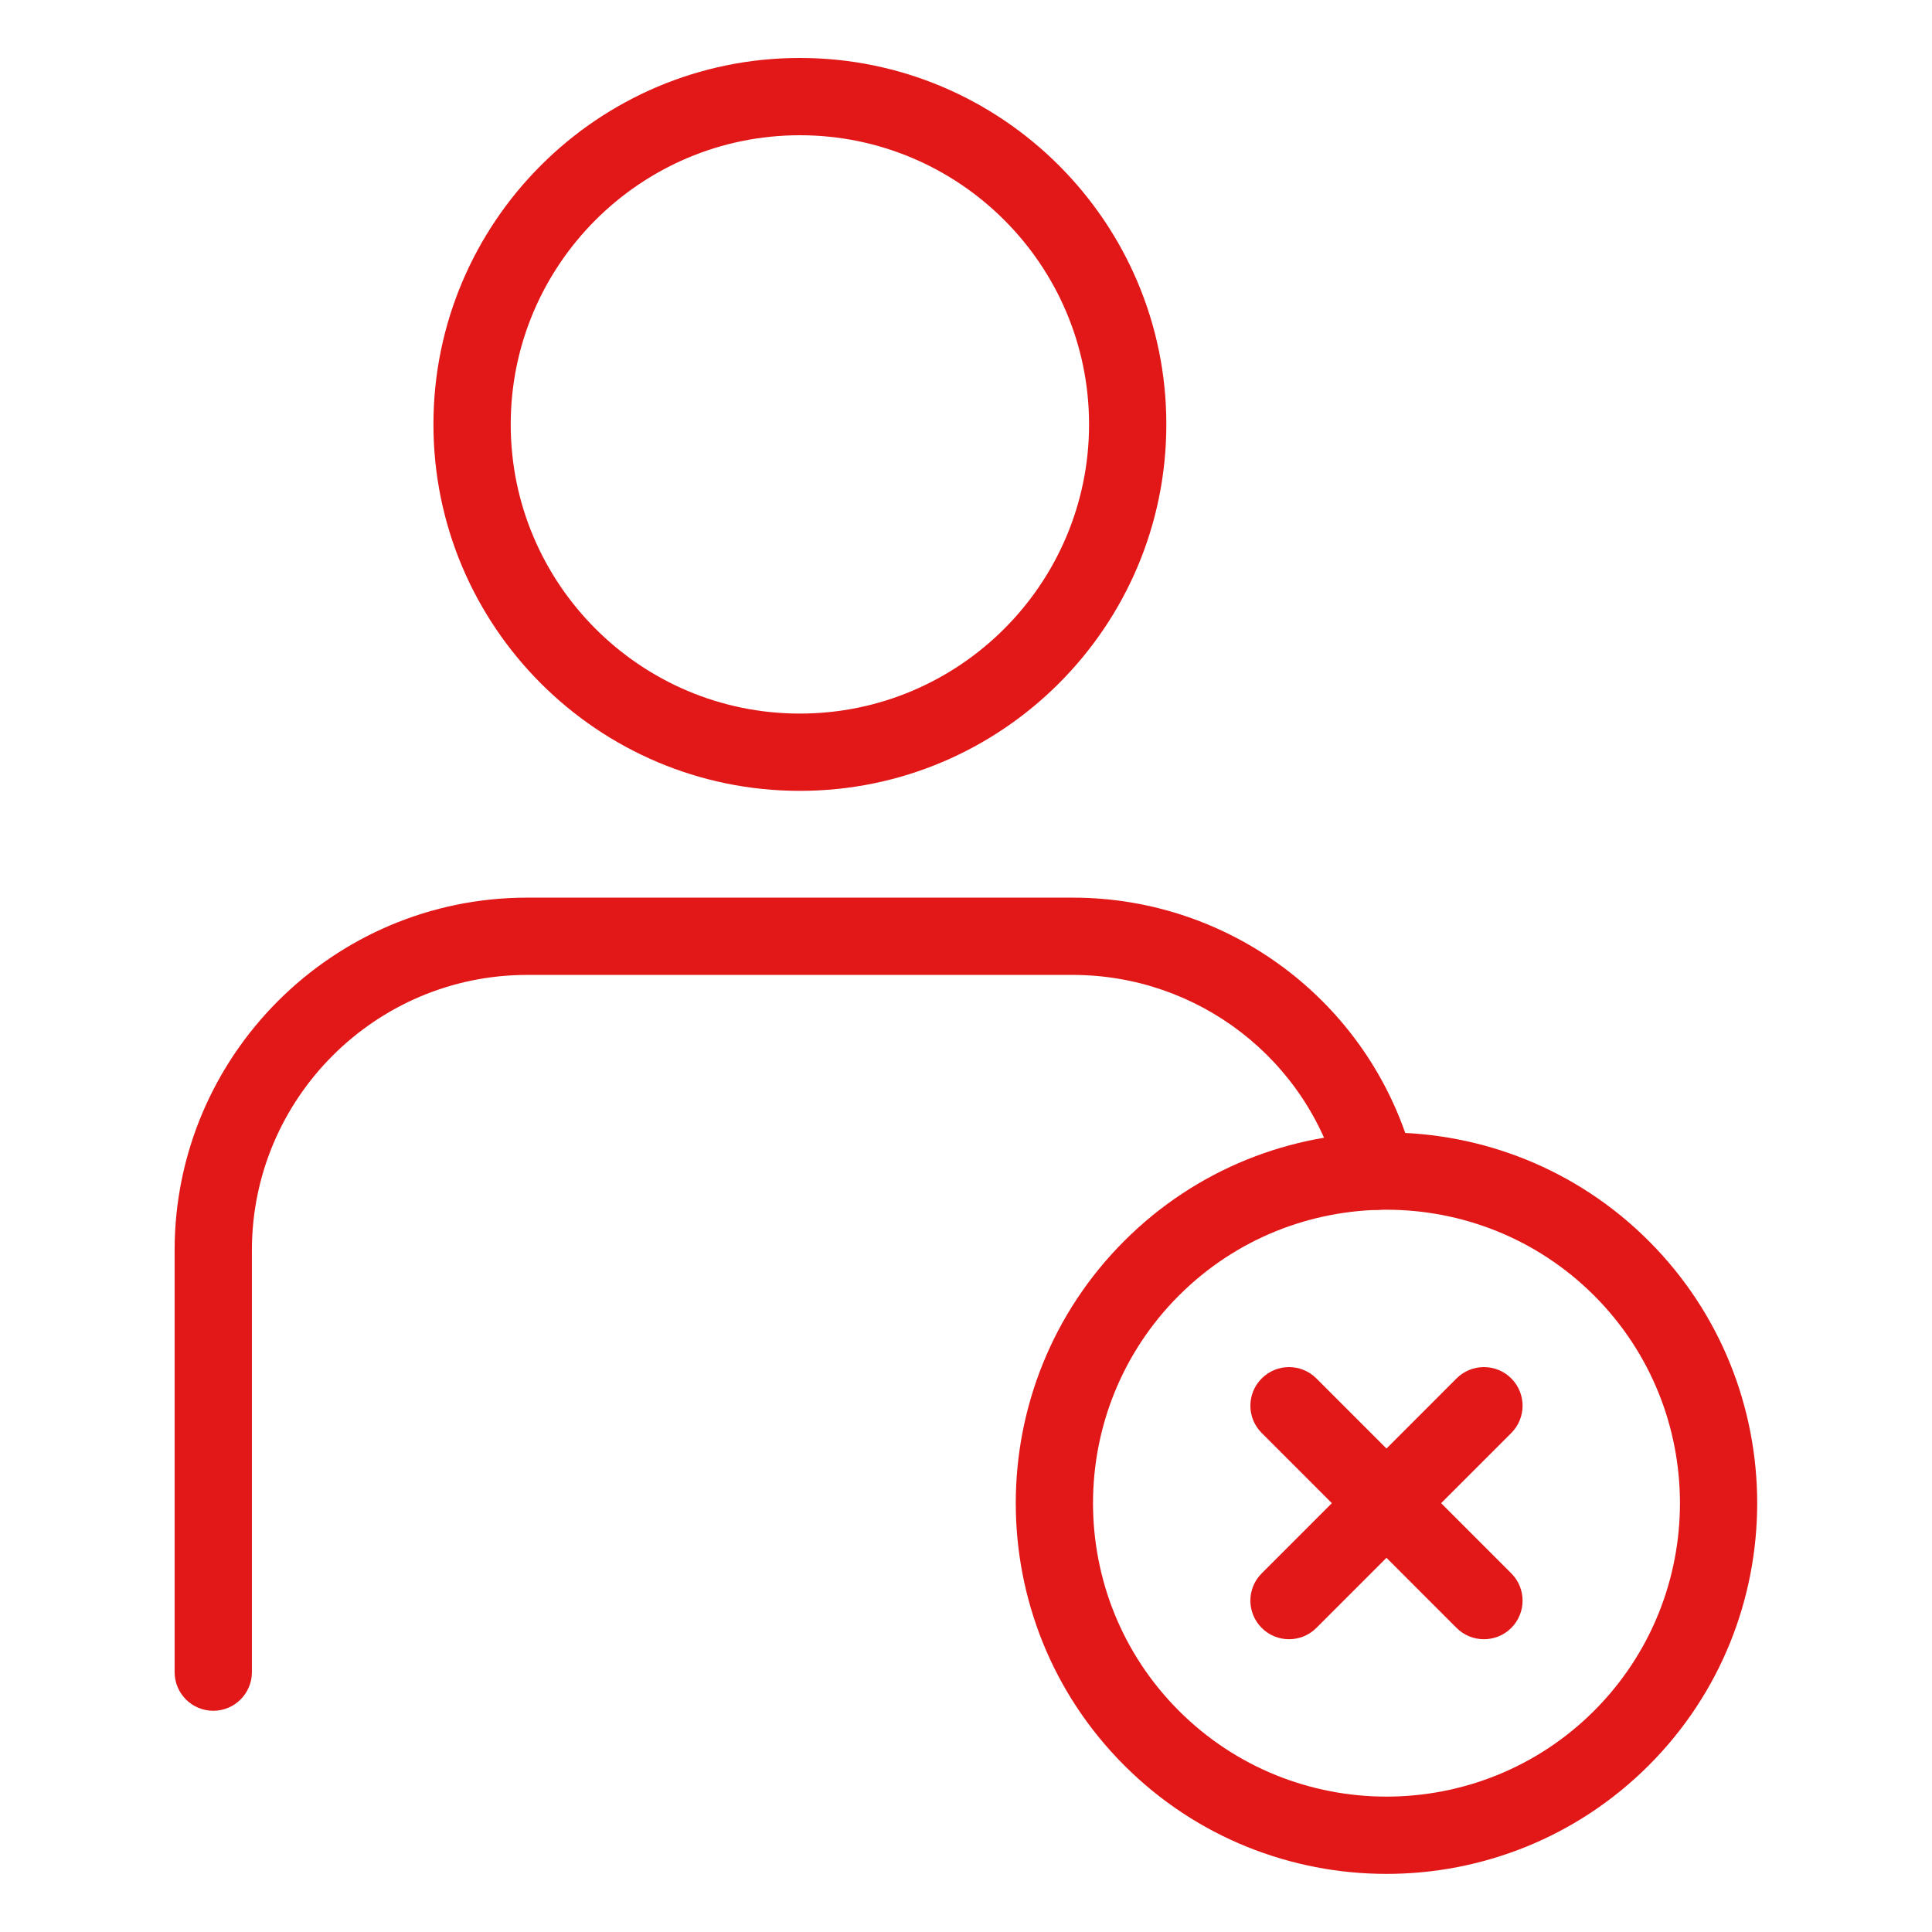
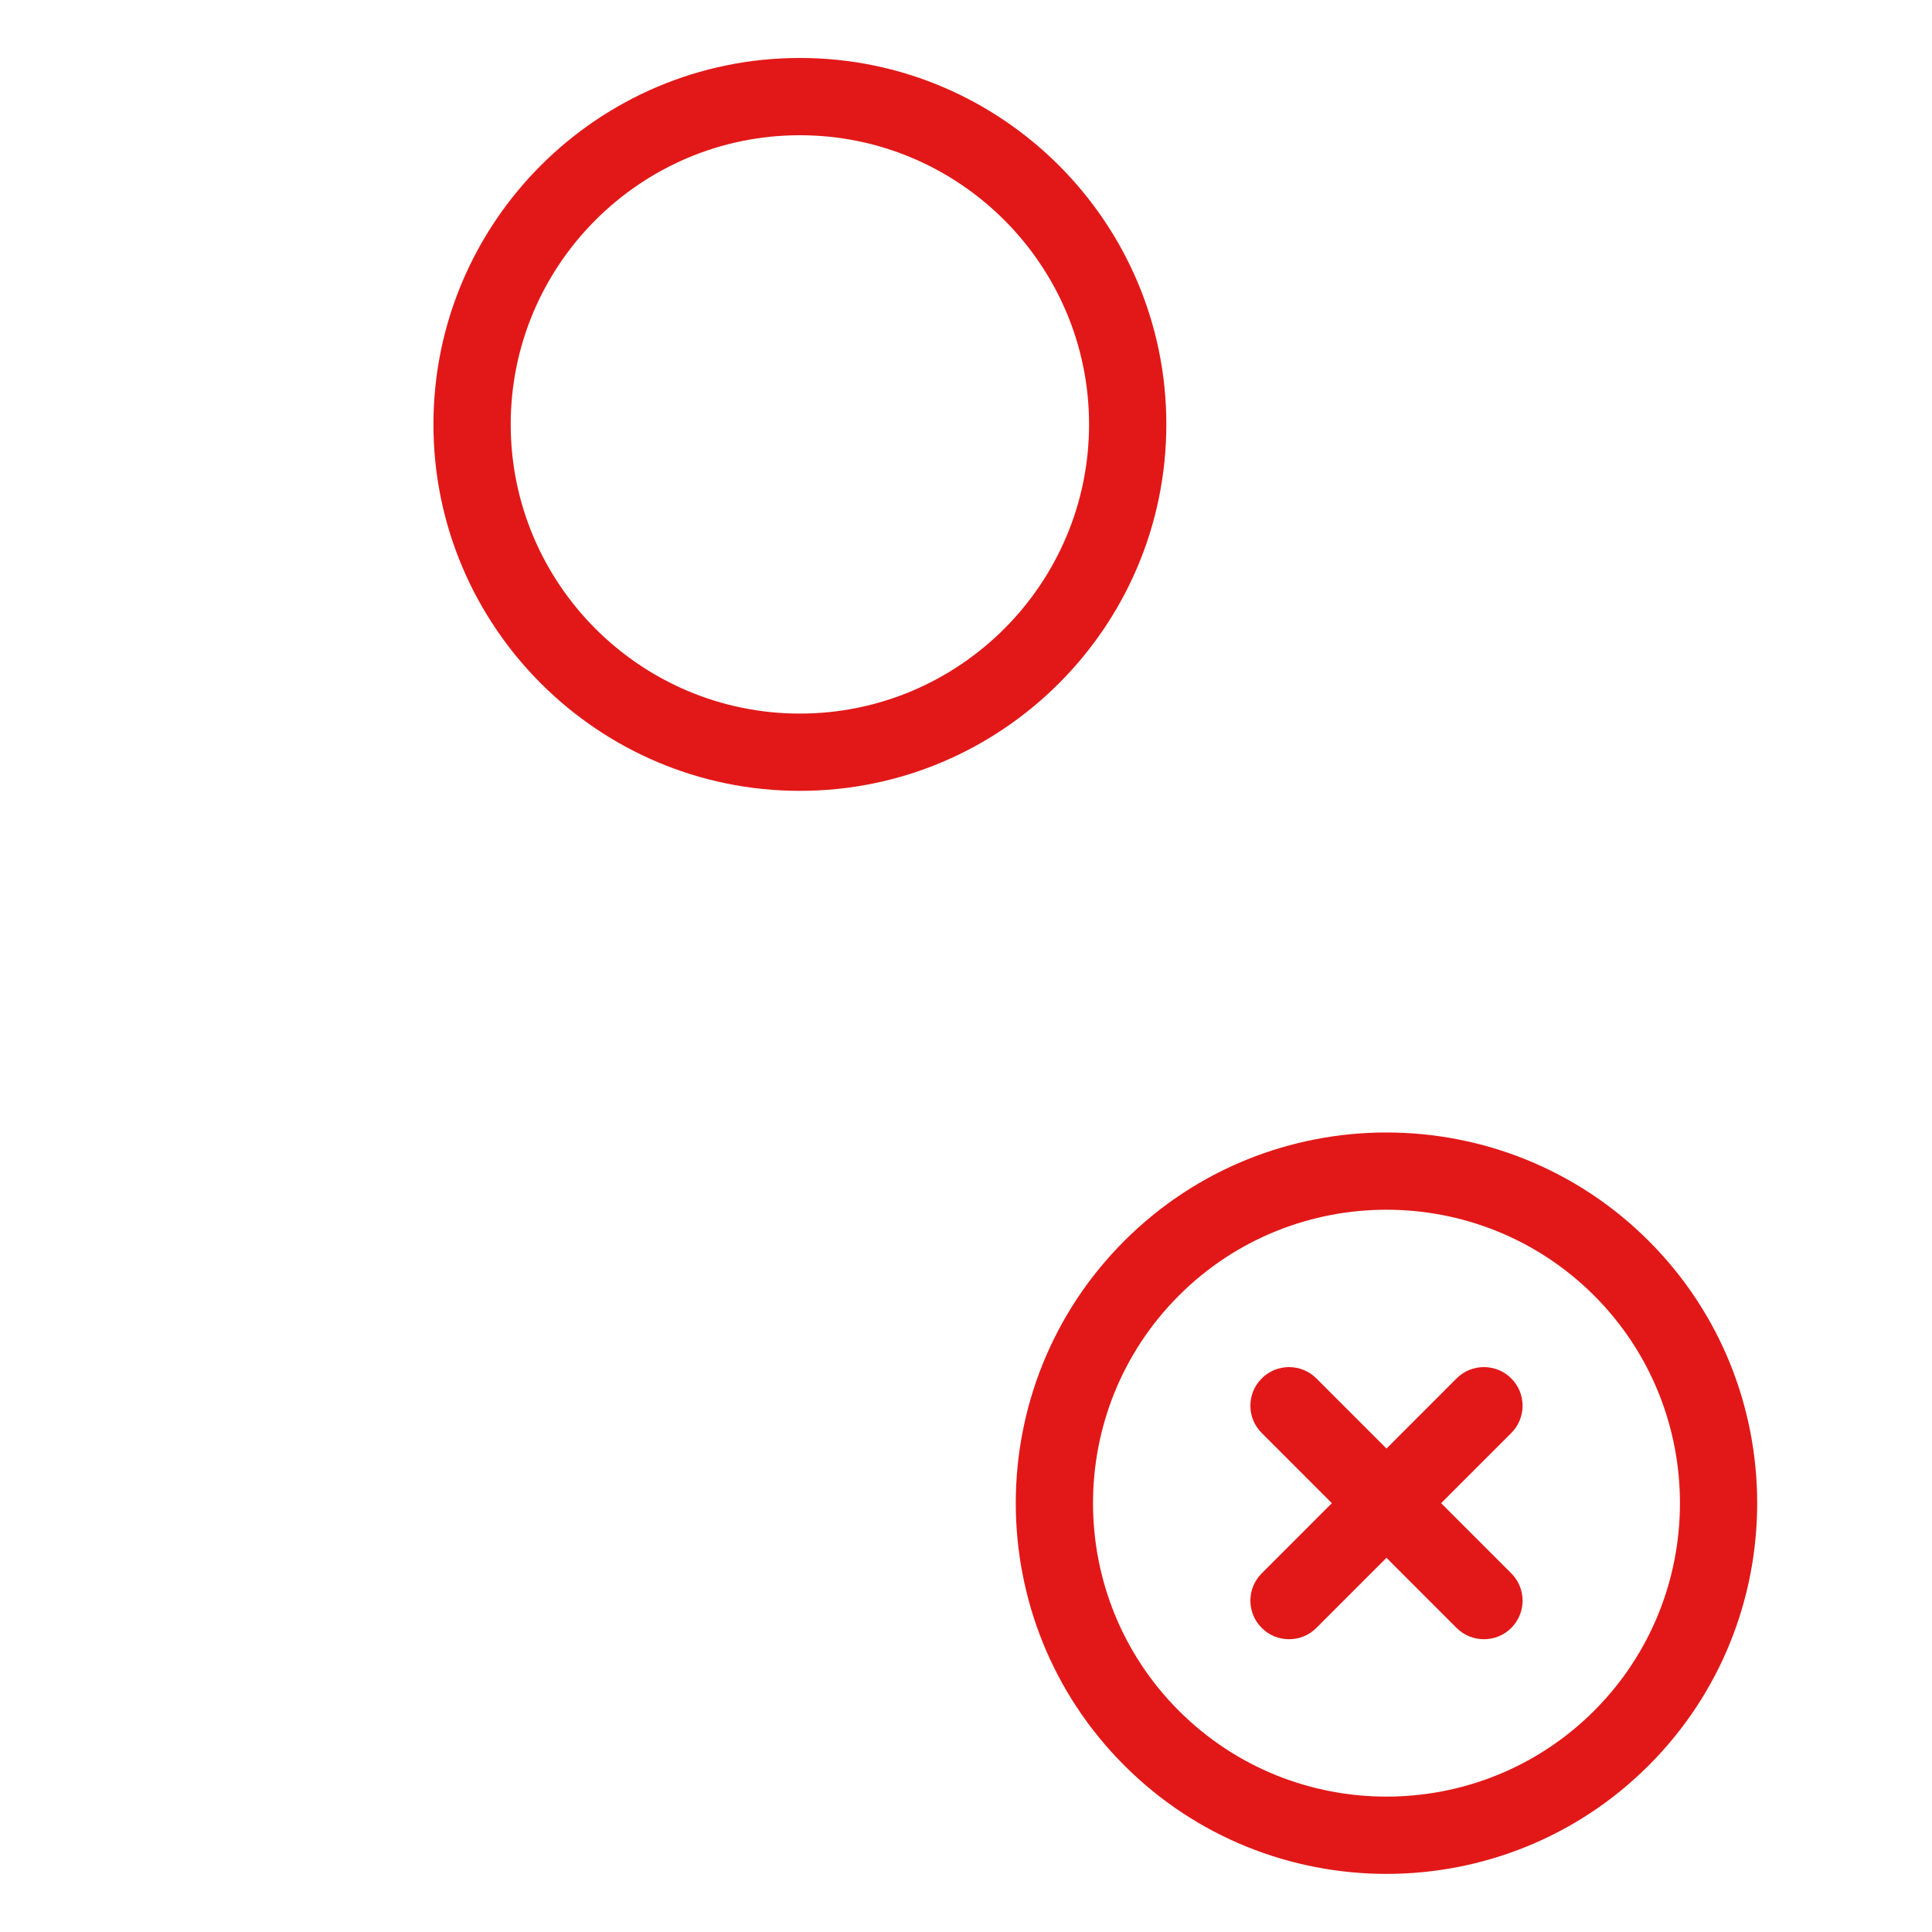
<svg xmlns="http://www.w3.org/2000/svg" width="26" height="26" viewBox="0 0 26 26" fill="none">
-   <path d="M2.87 23.023C2.583 23.023 2.35 22.79 2.35 22.503V16.825C2.35 14.208 4.479 12.08 7.095 12.08H14.435C16.599 12.08 18.487 13.54 19.028 15.631C19.1 15.909 18.933 16.193 18.655 16.265C18.378 16.336 18.093 16.17 18.021 15.891C17.599 14.259 16.125 13.12 14.435 13.12H7.095C5.052 13.12 3.39 14.782 3.39 16.825V22.503C3.39 22.79 3.157 23.023 2.87 23.023Z" fill="#E21818" />
  <path d="M10.764 10.643C8.045 10.643 5.833 8.431 5.833 5.711C5.833 2.992 8.045 0.78 10.764 0.78C13.484 0.78 15.696 2.992 15.696 5.711C15.696 8.431 13.484 10.643 10.764 10.643ZM10.764 1.82C8.619 1.82 6.873 3.566 6.873 5.711C6.873 7.857 8.619 9.603 10.764 9.603C12.91 9.603 14.656 7.857 14.656 5.711C14.656 3.566 12.91 1.82 10.764 1.82Z" fill="#E21818" />
  <path d="M18.659 25.218C17.381 25.218 16.102 24.731 15.13 23.758C13.183 21.812 13.183 18.646 15.13 16.7C17.075 14.754 20.242 14.754 22.188 16.7C24.134 18.646 24.134 21.812 22.188 23.758C21.215 24.731 19.937 25.218 18.659 25.218ZM18.659 16.28C17.647 16.28 16.635 16.665 15.865 17.435C14.324 18.976 14.324 21.482 15.865 23.023C17.405 24.563 19.912 24.563 21.453 23.023C22.993 21.482 22.993 18.976 21.453 17.435C20.682 16.665 19.67 16.28 18.659 16.28Z" fill="#E21818" />
  <path d="M17.347 22.06C17.214 22.06 17.081 22.01 16.98 21.908C16.776 21.705 16.776 21.376 16.98 21.173L19.602 18.55C19.805 18.347 20.135 18.347 20.338 18.55C20.541 18.753 20.541 19.082 20.338 19.285L17.715 21.908C17.613 22.01 17.48 22.06 17.347 22.06Z" fill="#E21818" />
  <path d="M19.97 22.06C19.837 22.06 19.704 22.01 19.602 21.908L16.98 19.285C16.776 19.082 16.776 18.753 16.98 18.55C17.182 18.347 17.512 18.347 17.715 18.55L20.338 21.173C20.541 21.376 20.541 21.705 20.338 21.908C20.236 22.01 20.103 22.06 19.97 22.06Z" fill="#E21818" />
</svg>